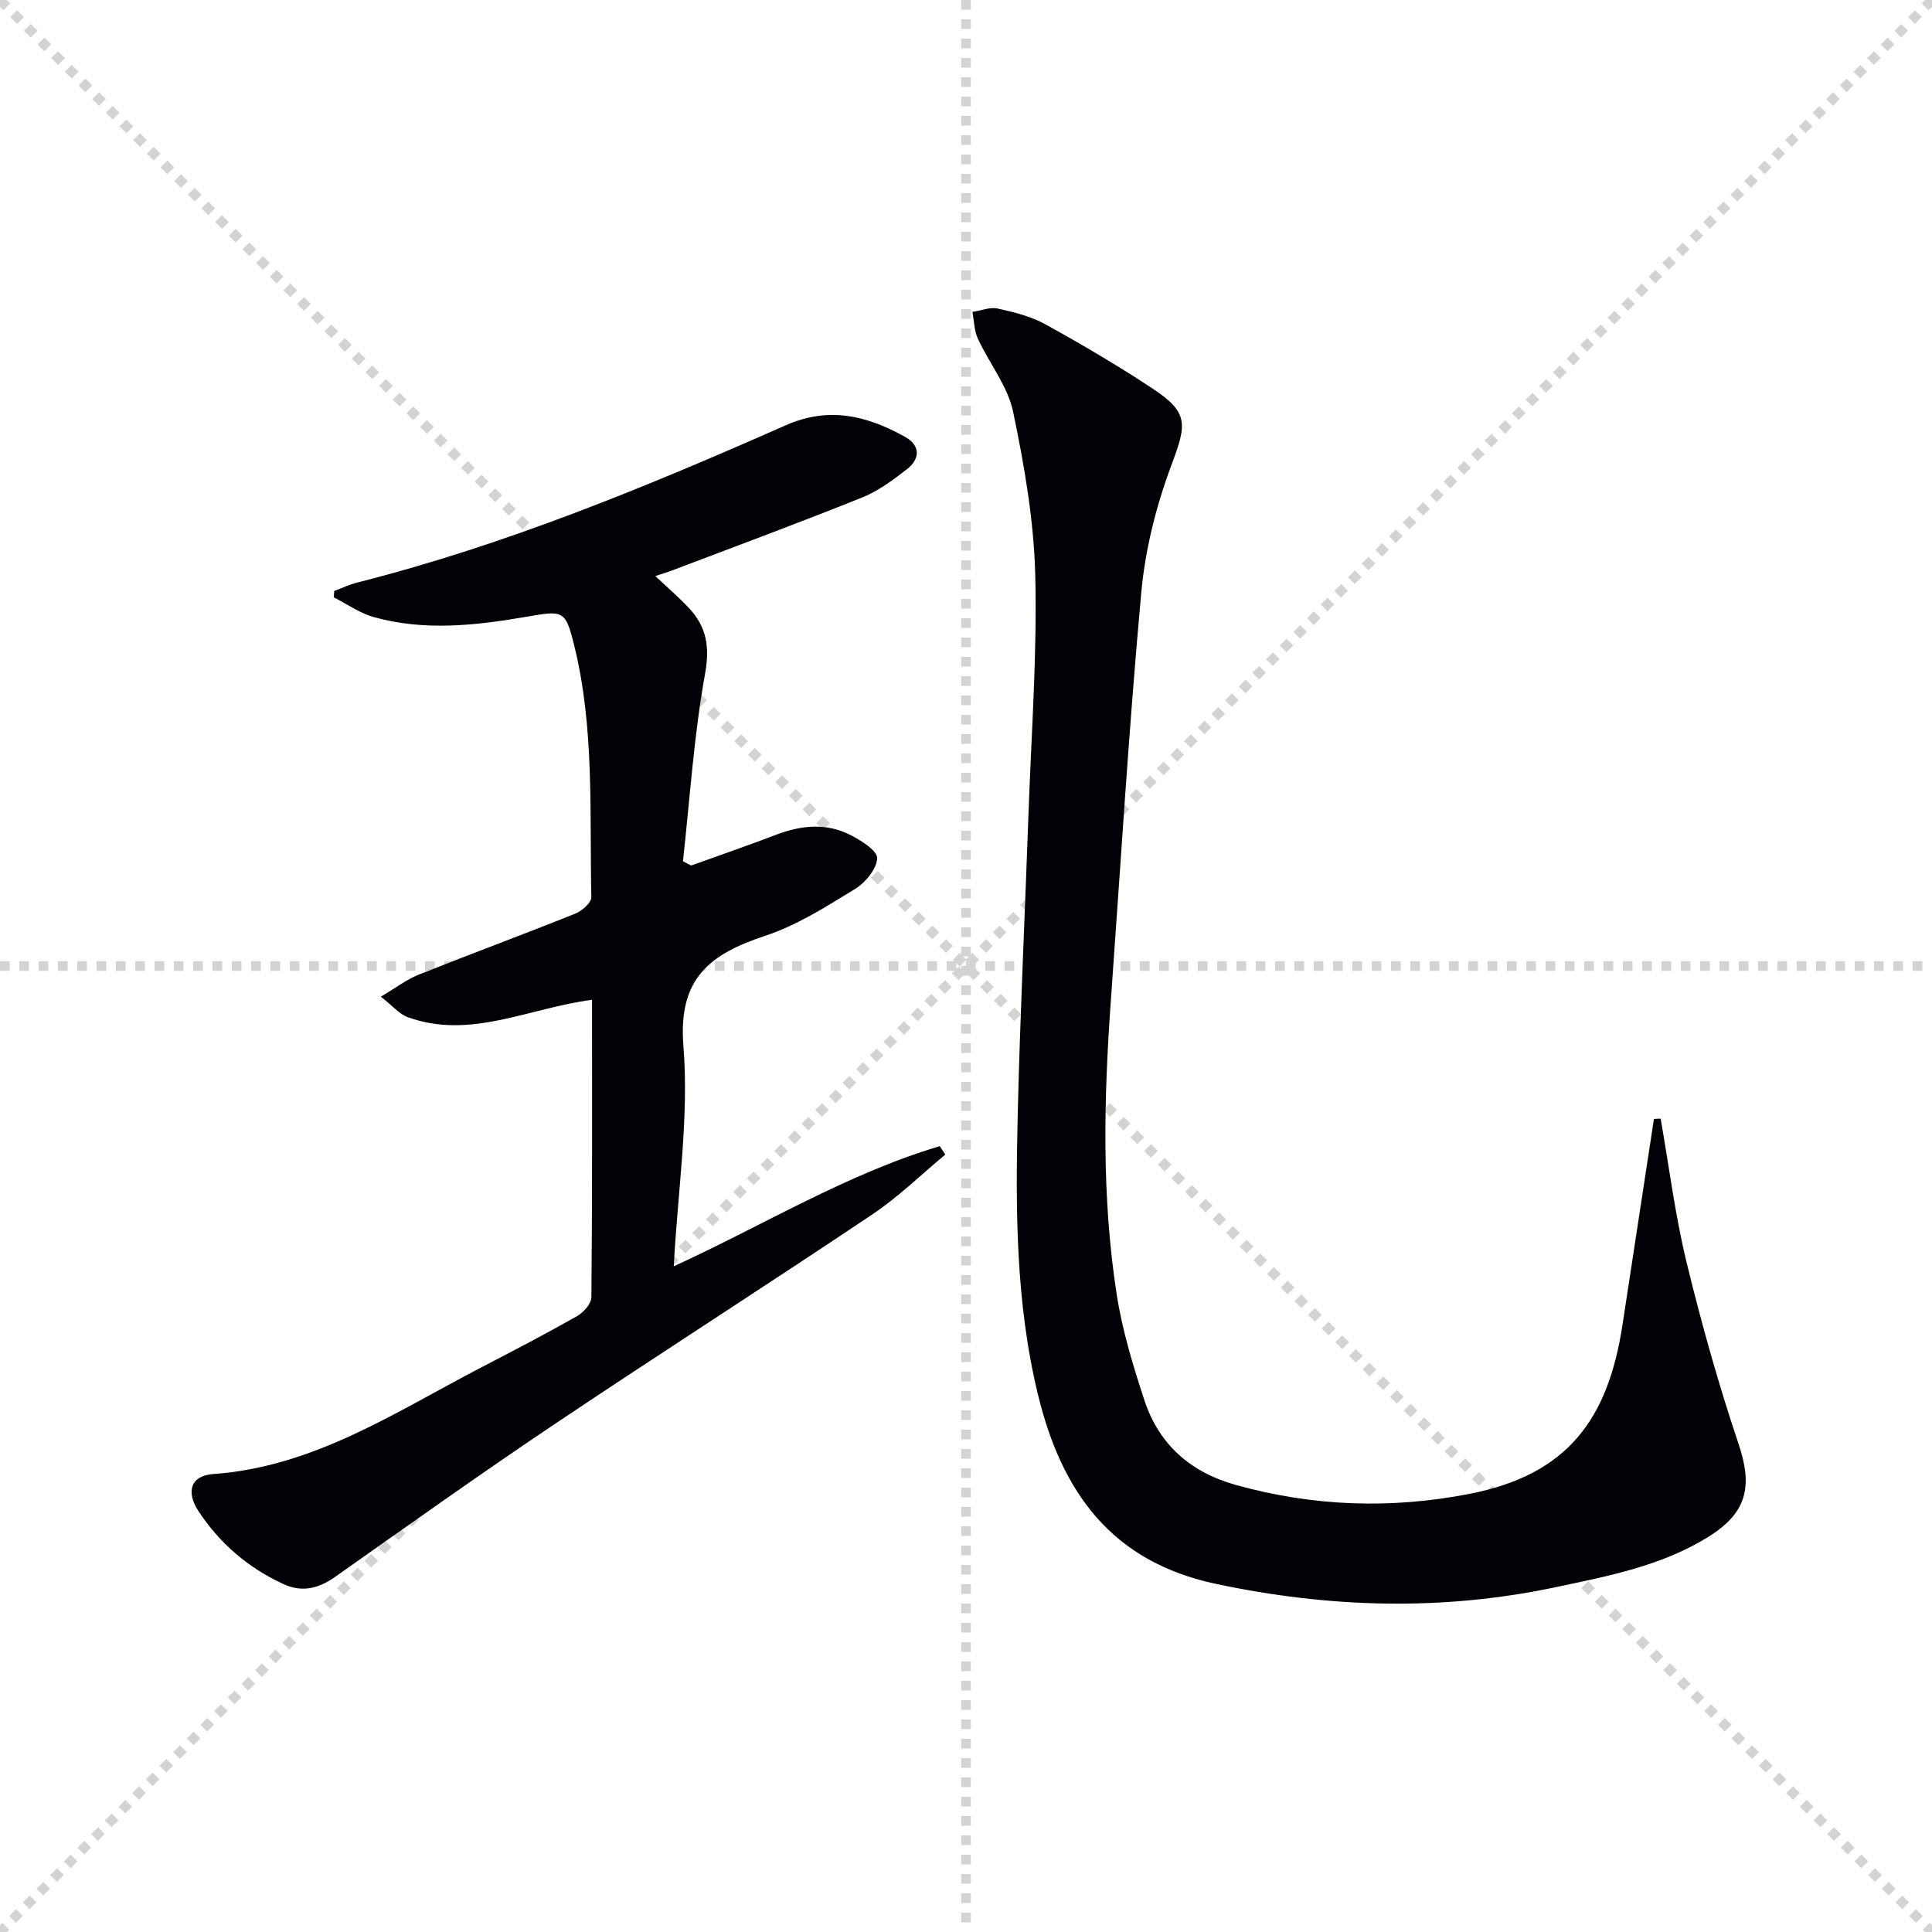
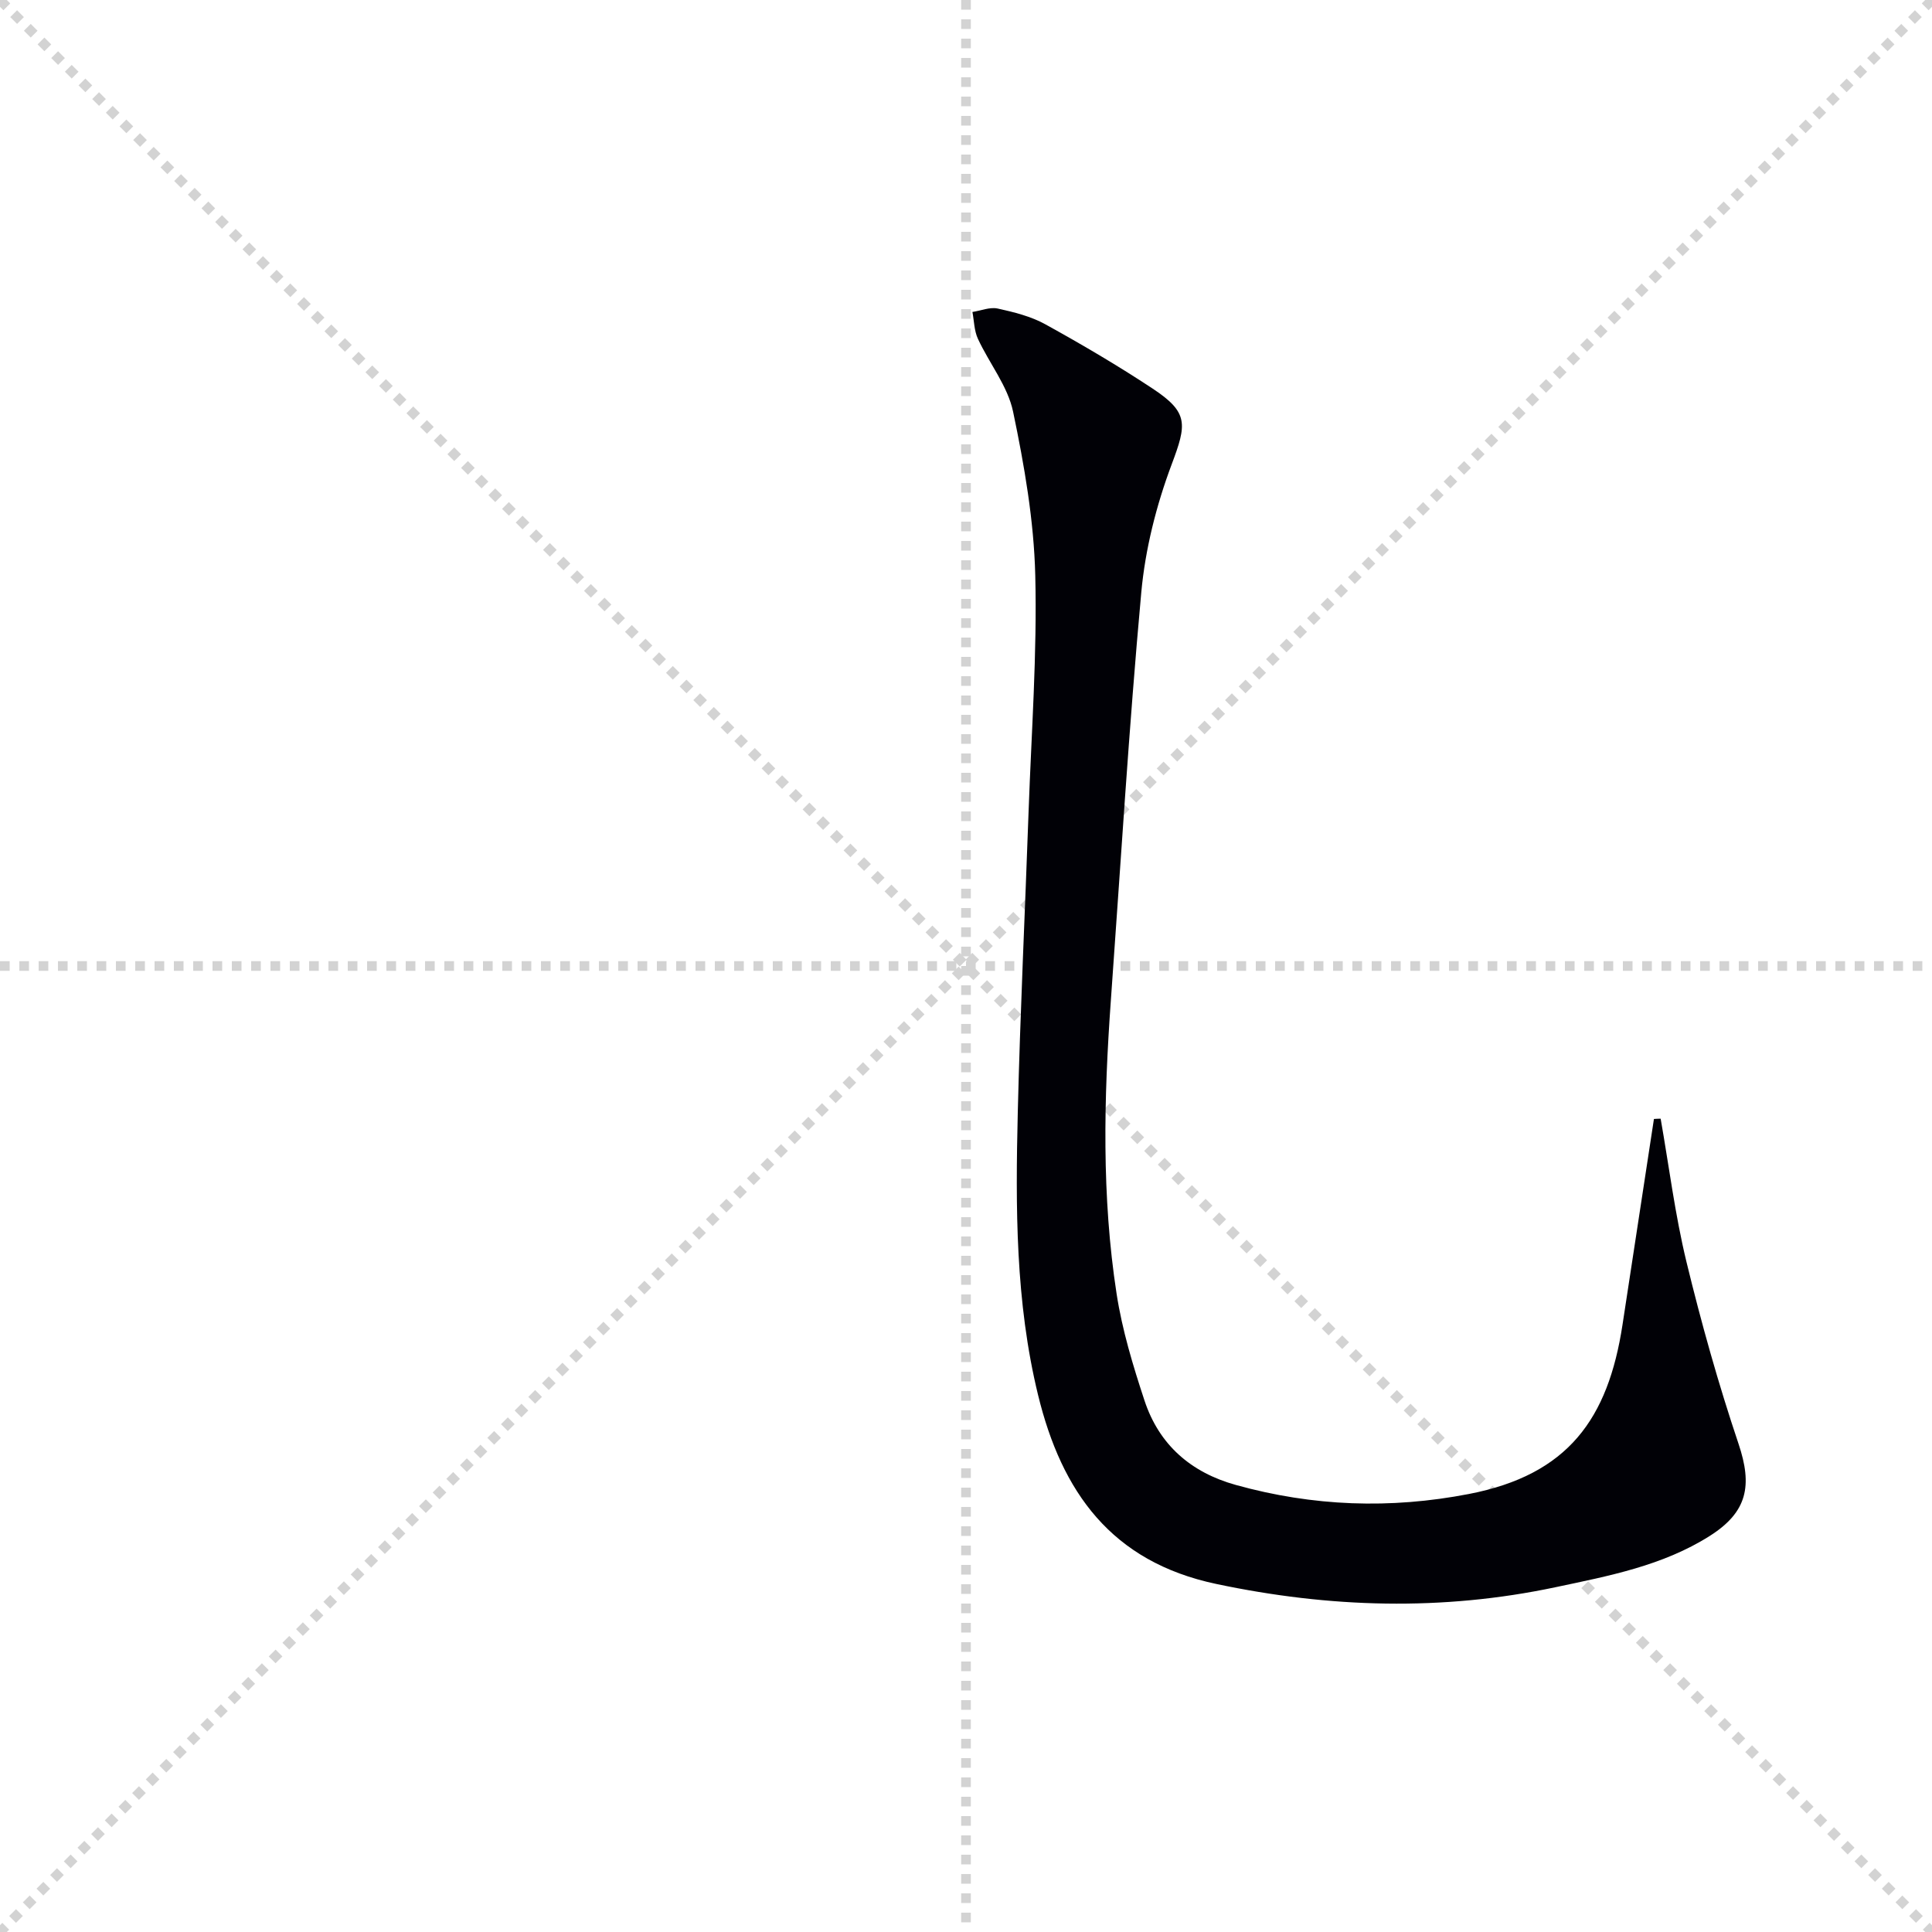
<svg xmlns="http://www.w3.org/2000/svg" enable-background="new 0 0 400 400" viewBox="0 0 400 400">
  <g stroke="lightgray" stroke-dasharray="1,1" stroke-width="1" transform="scale(2, 2)">
    <line x1="0" y1="0" x2="200" y2="200" />
    <line x1="200" y1="0" x2="0" y2="200" />
    <line x1="100" y1="0" x2="100" y2="200" />
    <line x1="0" y1="100" x2="200" y2="100" />
  </g>
-   <path d="m122.58 207c-13.16 1.7-25.21 8.3-38.17 3.59-1.73-.63-3.08-2.3-5.56-4.24 3.14-1.85 5.32-3.55 7.79-4.54 10.79-4.3 21.68-8.33 32.46-12.65 1.39-.56 3.36-2.27 3.33-3.41-.39-17.41.69-34.95-3.54-52.09-1.83-7.4-2.25-7.29-9.93-5.96-10.51 1.81-21.14 3-31.64.04-2.89-.82-5.49-2.69-8.22-4.07.03-.44.07-.88.1-1.32 1.57-.58 3.11-1.32 4.73-1.73 30.7-7.78 59.86-19.81 88.72-32.56 9-3.98 16.83-1.98 24.66 2.34 3.29 1.82 3.25 4.59.42 6.78-2.87 2.22-5.9 4.48-9.23 5.82-12.94 5.2-26.03 10.04-39.07 15-1.07.41-2.18.74-3.75 1.27 2.52 2.38 4.87 4.38 6.96 6.62 3.62 3.87 4.35 7.95 3.34 13.58-2.31 12.81-3.15 25.88-4.58 38.84.56.3 1.13.59 1.69.89 5.86-2.11 11.75-4.14 17.56-6.36 5.18-1.98 10.39-2.52 15.4.03 2.23 1.13 5.63 3.28 5.56 4.83-.1 2.23-2.45 5.05-4.61 6.37-5.93 3.63-11.97 7.49-18.5 9.65-11.37 3.77-18.15 8.69-17.01 22.83 1.19 14.77-1.15 29.82-2 45.63 18.68-8.57 35.86-19.15 55.08-24.88.38.58.76 1.16 1.14 1.74-5.01 4.16-9.71 8.78-15.1 12.39-21.83 14.63-43.97 28.79-65.79 43.42-15.33 10.28-30.37 21-45.46 31.64-3.45 2.43-6.86 3.24-10.72 1.46-7.28-3.36-13.18-8.44-17.55-15.09-2.69-4.09-1.52-7.35 3.02-7.67 20.94-1.48 37.82-12.89 55.6-22.12 6.64-3.44 13.27-6.9 19.78-10.59 1.34-.76 2.94-2.58 2.95-3.92.2-20.3.14-40.62.14-61.56z" fill="#010106" />
  <path d="m343.82 231.61c1.74 9.89 2.98 19.89 5.34 29.63 3.08 12.69 6.62 25.3 10.78 37.67 2.91 8.65 1.88 14.13-5.97 19.1-9.75 6.17-20.9 8.27-31.94 10.61-23.46 4.96-46.75 4.28-70.22-.68-21.75-4.6-32-19.07-36.89-39.12-4.7-19.28-4.67-38.91-4.2-58.53.5-20.79 1.51-41.56 2.24-62.34.58-16.28 1.78-32.59 1.38-48.85-.28-11.33-2.26-22.73-4.59-33.86-1.11-5.31-4.94-10.02-7.29-15.11-.77-1.67-.78-3.69-1.13-5.54 1.75-.27 3.62-1.06 5.23-.71 3.37.74 6.87 1.61 9.86 3.26 7.56 4.17 15.03 8.56 22.23 13.32 7.49 4.95 7.05 7.38 3.93 15.69-3.17 8.45-5.47 17.53-6.29 26.51-2.57 28.12-4.27 56.31-6.3 84.48-1.46 20.28-1.92 40.58 1.19 60.73 1.15 7.48 3.39 14.86 5.77 22.08 3.02 9.17 9.6 14.91 18.94 17.5 15.94 4.43 31.93 5.02 48.25 1.86 20.54-3.98 28.8-15.57 31.78-35.02 2.18-14.21 4.34-28.41 6.51-42.62.47-.04.93-.05 1.39-.06z" fill="#010106" />
</svg>